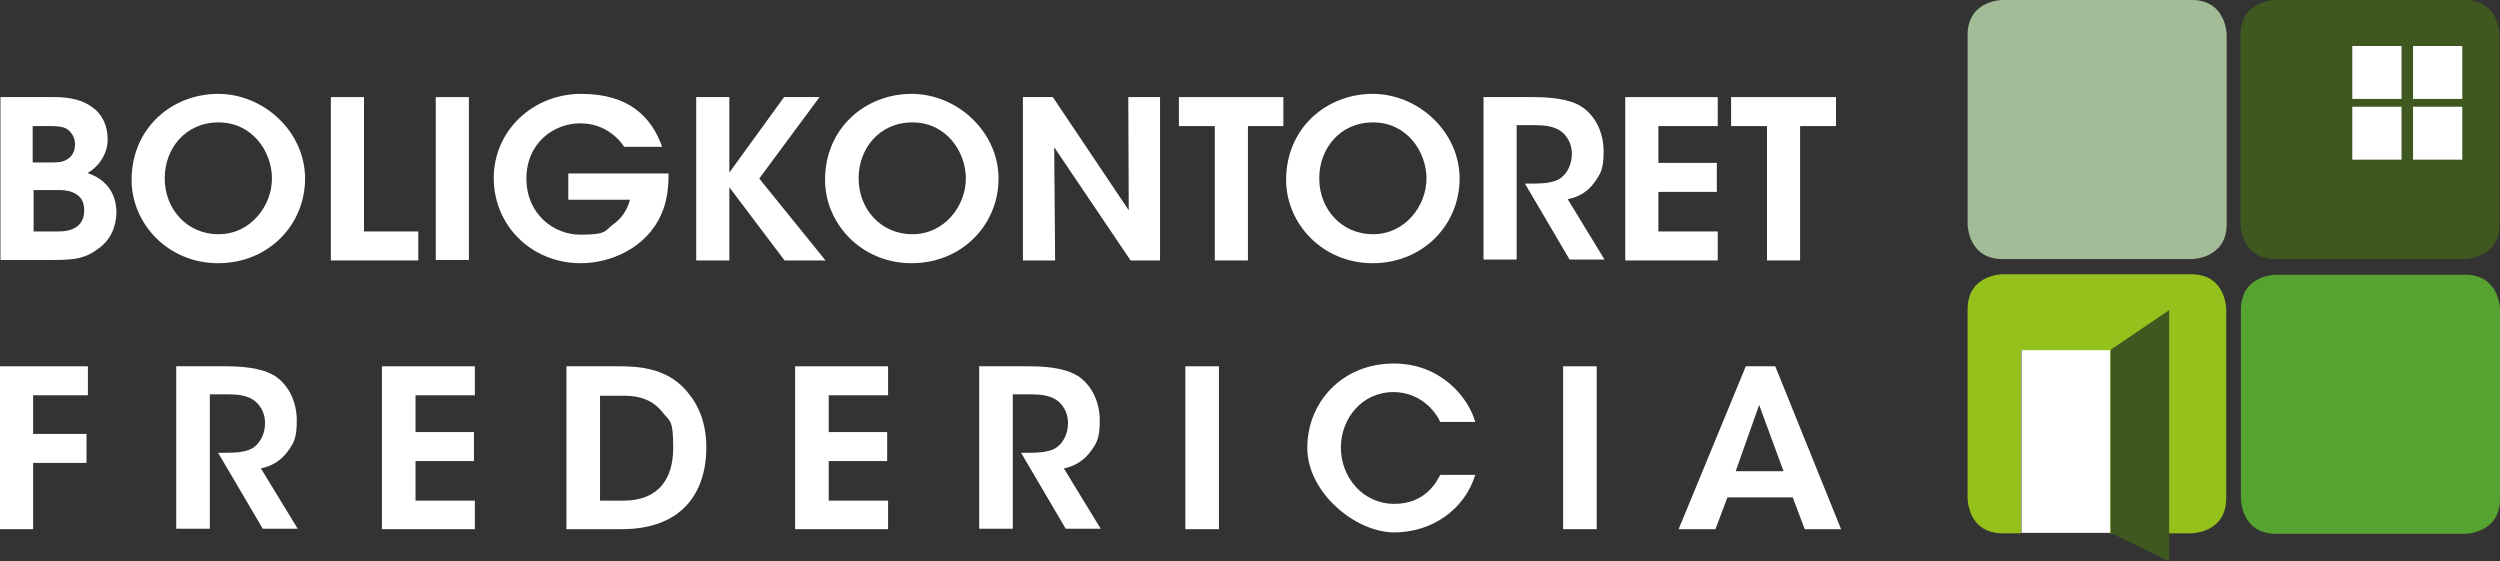
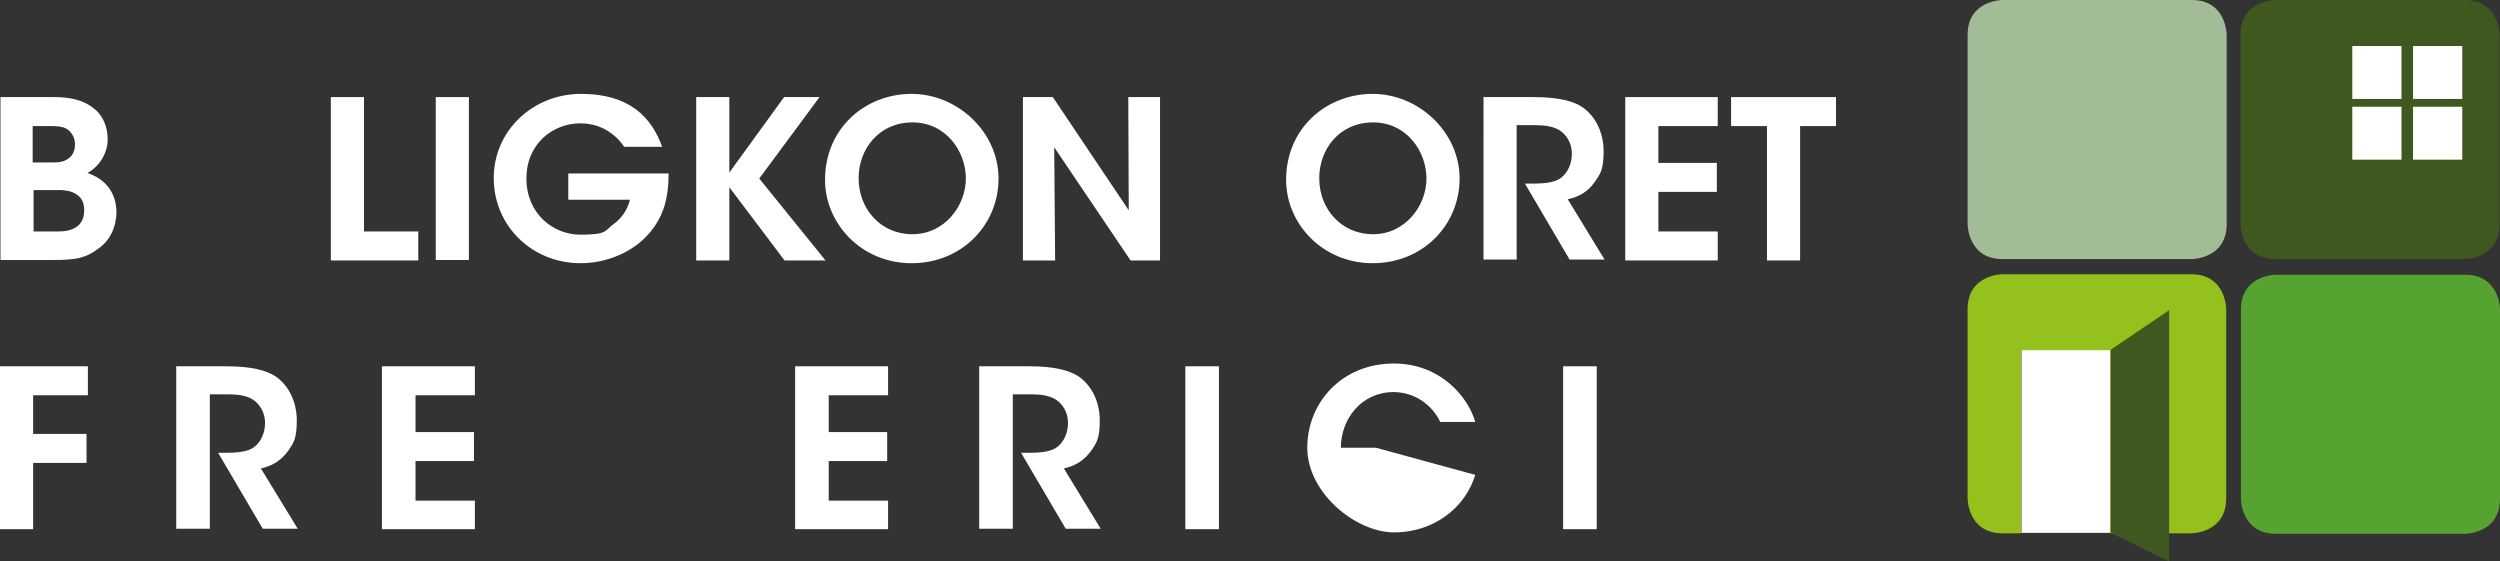
<svg xmlns="http://www.w3.org/2000/svg" id="Layer_1" data-name="Layer 1" viewBox="0 0 543.3 122">
  <rect x="0" y="0" width="543.3" height="122" fill="#333333" stroke="none" />
  <defs>
    <style>
      .cls-1 {
        fill: #94c11c;
      }

      .cls-2 {
        fill: #57a331;
      }

      .cls-3 {
        fill: #a3bc98;
      }

      .cls-4 {
        fill: #fff;
      }

      .cls-5 {
        fill: #3e5820;
      }
    </style>
  </defs>
  <g>
    <g>
      <path class="cls-4" d="M0,21.1h11.8c3.5,0,6.2.7,8.1,2.1,2.4,1.6,3.5,4.2,3.5,7.1s-1.7,5.8-4.4,7.3c6,2,6.3,7,6.3,8.5,0,3.2-1.4,6.2-3.9,7.9-2.9,2.2-5.1,2.5-10.2,2.5H.1V21.1h-.1ZM7.2,35.3h4c1,0,2.2,0,3.1-.5,1.4-.7,2-1.9,2-3.5s-1-2.9-2-3.4c-.8-.4-1.9-.5-3.2-.5h-4v7.9h.1ZM7.2,50.3h5.1c.9,0,2.2,0,3.4-.5,1.5-.6,2.6-1.8,2.6-4.1s-1.1-3.3-2.5-3.9c-1.2-.5-2.4-.5-3.6-.5h-4.9v9h-.1Z" />
-       <path class="cls-4" d="M28.6,39.1c0-11.3,8.8-18.7,18.8-18.7s18.9,8.3,18.9,18.4-8,18.4-18.9,18.4-18.8-8.6-18.8-18.1h0ZM35.8,38.8c0,6.5,4.7,12.1,11.7,12.1s11.6-6.2,11.6-12.1-4.3-12.2-11.6-12.2-11.7,5.8-11.7,12.1h0v.1Z" />
      <polygon class="cls-4" points="71.9 21.1 79.1 21.1 79.1 50.3 90.9 50.3 90.9 56.6 71.9 56.6 71.9 21.1" />
      <rect class="cls-4" x="94.7" y="21.1" width="7.2" height="35.4" />
      <path class="cls-4" d="M135.7,32c-.7-1.1-1.6-2.1-2.7-2.9-1.8-1.4-4.1-2.3-6.9-2.3-5.8,0-11.7,4.3-11.7,12s5.9,12.2,11.7,12.2,5.3-.8,7.1-2.2c1.9-1.3,3.2-3.3,3.7-5.4h-13.4v-5.7h21.8c0,2.3-.2,5.9-1.6,8.9-3.3,7.4-11.1,10.6-17.5,10.6-10.7,0-18.9-8.2-18.9-18.5s8.5-18.3,19-18.3,15.3,5.1,17.6,11.5h-8.2v.1Z" />
      <polygon class="cls-4" points="151.3 21.1 158.5 21.1 158.5 37.5 170.4 21.1 178.1 21.1 165 38.8 179.4 56.6 170.5 56.6 158.5 40.7 158.5 56.6 151.3 56.6 151.3 21.1" />
      <path class="cls-4" d="M179.3,39.1c0-11.3,8.8-18.7,18.8-18.7s18.9,8.3,18.9,18.4-8,18.4-18.9,18.4-18.8-8.6-18.8-18.1h0ZM186.6,38.8c0,6.5,4.7,12.1,11.7,12.1s11.6-6.2,11.6-12.1-4.3-12.2-11.6-12.2-11.7,5.8-11.7,12.1h0v.1Z" />
      <polygon class="cls-4" points="245.3 45.7 245.2 21.1 252.1 21.1 252.1 56.6 245.7 56.6 229.1 32 229.3 56.6 222.3 56.6 222.3 21.1 228.8 21.1 245.3 45.7" />
-       <polygon class="cls-4" points="264 27.4 256.2 27.4 256.2 21.1 278.9 21.1 278.9 27.4 271.2 27.4 271.2 56.6 264 56.6 264 27.4" />
      <path class="cls-4" d="M279.5,39.1c0-11.3,8.8-18.7,18.8-18.7s18.9,8.3,18.9,18.4-8,18.4-18.9,18.4-18.8-8.6-18.8-18.1h0ZM286.7,38.8c0,6.5,4.7,12.1,11.7,12.1s11.6-6.2,11.6-12.1-4.3-12.2-11.6-12.2-11.7,5.8-11.7,12.1h0v.1Z" />
      <path class="cls-4" d="M322.3,21.1h10.9c5.6,0,8.8.9,10.7,2.2,3,2.1,4.6,5.7,4.6,9.6s-.7,4.9-1.9,6.6c-1.6,2.3-3.6,3.3-5.9,3.8l8,13.1h-7.6l-9.7-16.5h1.4c2.4,0,5-.1,6.5-1.3,1.4-1.1,2.3-3,2.3-5.2s-1.1-4.1-2.7-5.1c-1.3-.8-3.1-1.1-5.1-1.1h-4.2v29.2h-7.2V21l-.1.1Z" />
      <polygon class="cls-4" points="353.2 21.1 373.3 21.1 373.3 27.4 360.4 27.4 360.4 35.4 373.1 35.4 373.1 41.7 360.4 41.7 360.4 50.3 373.3 50.3 373.3 56.6 353.2 56.6 353.2 21.1" />
      <polygon class="cls-4" points="384 27.4 376.2 27.4 376.2 21.1 399 21.1 399 27.4 391.2 27.4 391.2 56.6 384 56.6 384 27.4" />
    </g>
    <polygon class="cls-4" points="0 79.6 19.1 79.6 19.1 85.9 7.2 85.9 7.2 94.3 18.8 94.3 18.8 100.6 7.2 100.6 7.2 115 0 115 0 79.6" />
    <path class="cls-4" d="M38.2,79.6h10.9c5.6,0,8.8.9,10.8,2.2,3,2.1,4.6,5.7,4.6,9.6s-.7,4.9-1.9,6.6c-1.6,2.2-3.6,3.3-5.9,3.8l8,13.1h-7.6l-9.7-16.5h1.4c2.4,0,5-.1,6.5-1.3,1.4-1.1,2.3-3,2.3-5.2s-1.1-4.1-2.7-5.1c-1.3-.8-3.1-1.1-5.1-1.1h-4.2v29.2h-7.3v-35.4l-.1.1Z" />
    <polygon class="cls-4" points="83 79.6 103.2 79.6 103.2 85.9 90.3 85.9 90.3 93.9 103 93.9 103 100.2 90.3 100.2 90.3 108.8 103.2 108.8 103.2 115 83 115 83 79.6" />
-     <path class="cls-4" d="M123.1,79.6h11.4c4.5,0,11,.4,15.3,6.1,2.6,3.3,3.7,7.2,3.7,11.5,0,10-5.4,17.8-18.4,17.8h-12v-35.4ZM130.4,108.8h5.1c7.8,0,10.8-5,10.8-11.4s-.7-5.7-2.4-7.9c-1.5-1.9-3.9-3.5-8.3-3.5h-5.2v22.9-.1Z" />
    <polygon class="cls-4" points="172.8 79.6 193 79.6 193 85.9 180.1 85.9 180.1 93.9 192.8 93.9 192.8 100.2 180.1 100.2 180.1 108.8 193 108.8 193 115 172.8 115 172.8 79.6" />
    <path class="cls-4" d="M212.7,79.6h10.9c5.6,0,8.8.9,10.8,2.2,3,2.1,4.6,5.7,4.6,9.6s-.7,4.9-1.9,6.6c-1.6,2.2-3.6,3.3-5.9,3.8l8,13.1h-7.6l-9.7-16.5h1.4c2.4,0,5-.1,6.5-1.3,1.4-1.1,2.3-3,2.3-5.2s-1.1-4.1-2.7-5.1c-1.3-.8-3.1-1.1-5.1-1.1h-4.2v29.2h-7.3v-35.4l-.1.1Z" />
    <rect class="cls-4" x="257.6" y="79.6" width="7.3" height="35.4" />
-     <path class="cls-4" d="M320.6,103.2c-2.2,7.3-9.2,12.5-17.6,12.5s-18.9-8.6-18.9-18.4,7.5-18.3,18.8-18.3c10.4,0,16.3,7.6,17.7,12.7h-7.6c-1.1-2.4-4.3-6.4-10.1-6.5-7,0-11.5,5.8-11.5,12.1s4.7,12.2,11.6,12.2,9.3-5,10-6.3h7.6Z" />
+     <path class="cls-4" d="M320.6,103.2c-2.2,7.3-9.2,12.5-17.6,12.5s-18.9-8.6-18.9-18.4,7.5-18.3,18.8-18.3c10.4,0,16.3,7.6,17.7,12.7h-7.6c-1.1-2.4-4.3-6.4-10.1-6.5-7,0-11.5,5.8-11.5,12.1h7.6Z" />
    <rect class="cls-4" x="339.7" y="79.6" width="7.3" height="35.4" />
-     <path class="cls-4" d="M372.7,115h-7.9l14.6-35.4h6.4l14.3,35.4h-7.9l-2.6-6.9h-14.2l-2.6,6.9h-.1ZM382.3,88l-5.1,14.4h10.4l-5.3-14.4h0Z" />
  </g>
  <g>
    <rect class="cls-4" x="508.6" y="7.1" width="29.1" height="30.6" />
    <rect class="cls-4" x="439.3" y="76" width="19.4" height="39.8" />
    <g>
      <path class="cls-3" d="M435.2,0S427.6,0,427.6,7.6v41.1s0,7.6,7.6,7.6h41.1s7.6,0,7.6-7.6V7.6s0-7.6-7.6-7.6h-41.1Z" />
      <path class="cls-2" d="M494.6,59.7s-7.6,0-7.6,7.6v41.1s0,7.6,7.6,7.6h41.1s7.6,0,7.6-7.6v-41.1s0-7.6-7.6-7.6h-41.1Z" />
      <path class="cls-1" d="M476.3,59.6h-41.1s-7.6,0-7.6,7.6v41.1s0,7.6,7.6,7.6h4v-39.8h19.4v39.8h17.6s7.6,0,7.6-7.6v-41.1s0-7.6-7.6-7.6" />
      <path class="cls-5" d="M535.6,0h-41.1S486.9,0,486.9,7.6v41.1s0,7.6,7.6,7.6h41.1s7.6,0,7.6-7.6V7.6s0-7.6-7.6-7.6M521.9,34.7h-10.7v-11.5h10.7v11.5ZM521.9,21.5h-10.7v-11.5h10.7v11.5ZM535.1,34.7h-10.7v-11.5h10.7v11.5ZM535.1,21.5h-10.7v-11.5h10.7v11.5Z" />
    </g>
  </g>
  <polygon class="cls-5" points="458.7 76 471.4 67.4 471.4 122 458.7 115.8 458.7 76" />
</svg>